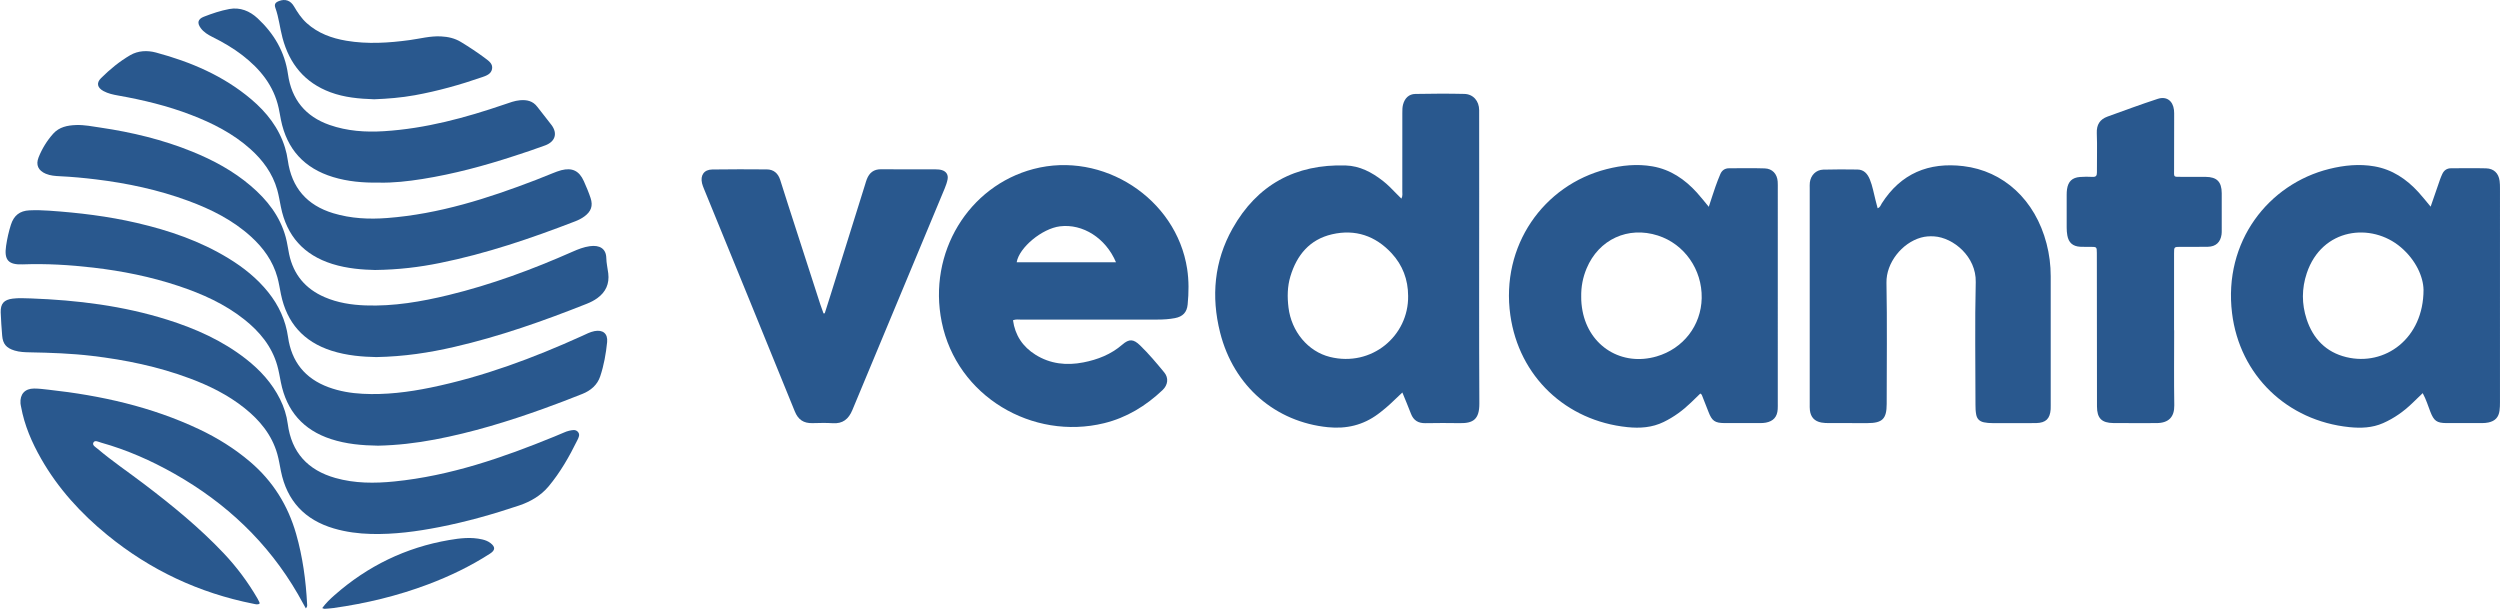
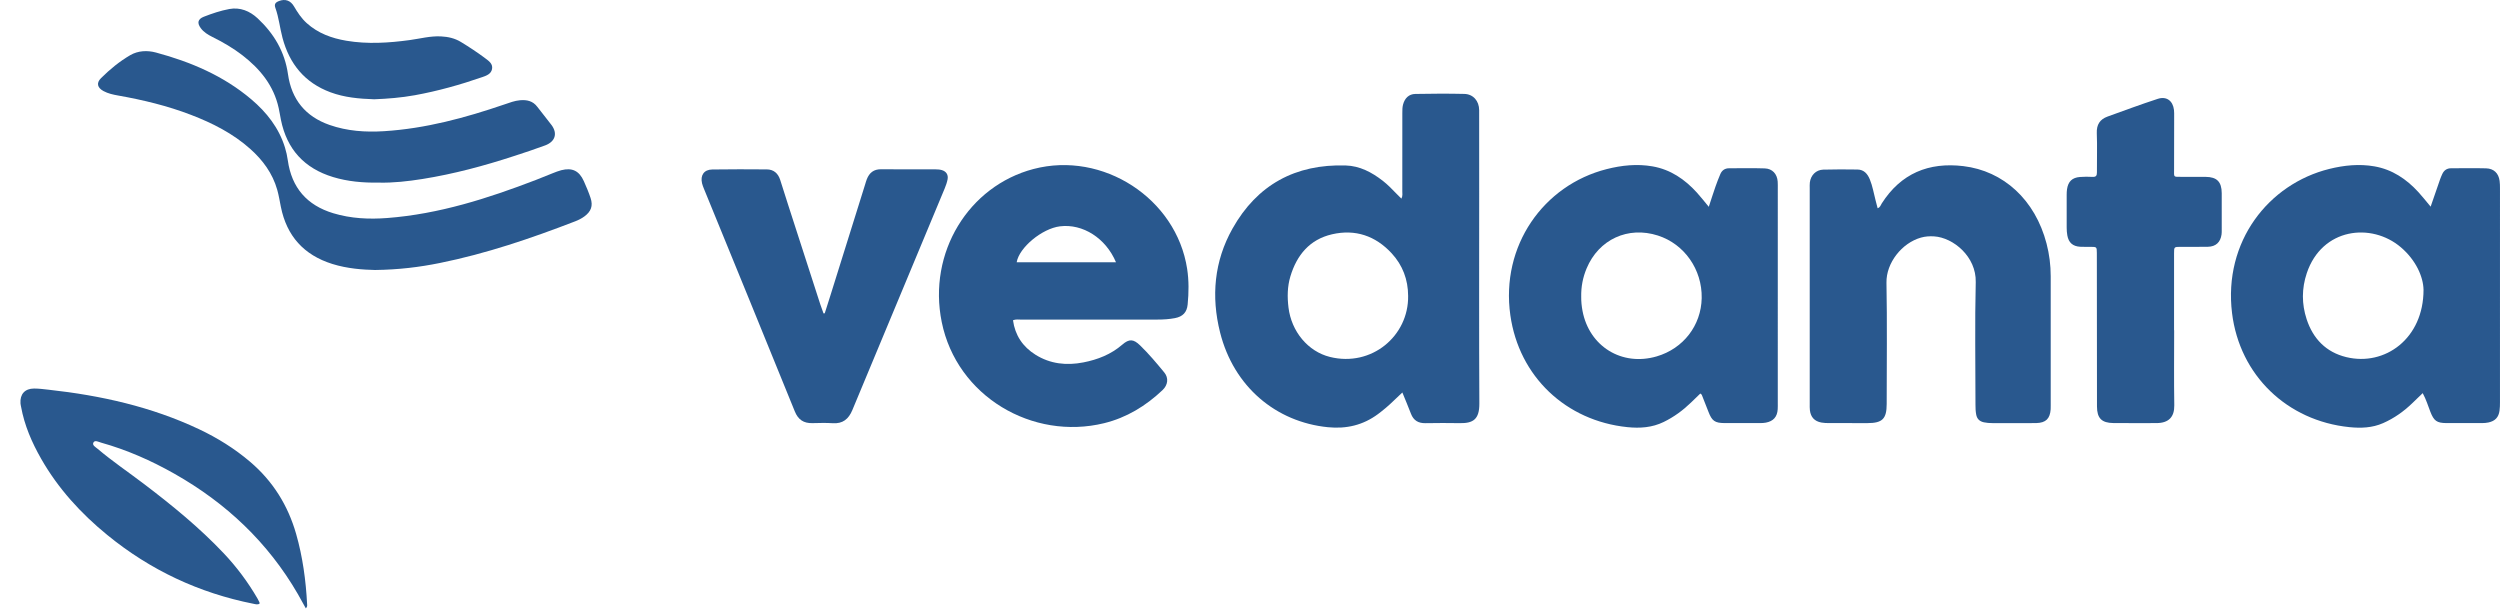
<svg xmlns="http://www.w3.org/2000/svg" width="3568" height="869" viewBox="0 0 3568 869" fill="none">
  <path d="M2926.77 394.18C2926.77 378.44 2924.82 362.94 2920.86 347.72C2904.54 284.96 2859.2 243.92 2802.09 237.09C2752.7 231.19 2713.02 247.46 2685.67 290.29C2684.15 292.67 2683.52 295.9 2679.75 297.22C2678.74 293.31 2677.8 289.57 2676.81 285.84C2674.17 275.87 2672.57 265.61 2668.61 256.02C2665.36 248.16 2660.29 242.07 2651.03 241.95C2634.7 241.74 2618.36 241.61 2602.04 242.1C2591.72 242.41 2584.18 250.23 2583 260.53C2582.7 263.17 2582.83 265.86 2582.83 268.52C2582.82 371.18 2582.82 473.84 2582.83 576.51C2582.83 579.51 2582.72 582.53 2583.08 585.5C2584.26 595.35 2589.62 601.19 2599.4 603.05C2602.97 603.73 2606.68 603.81 2610.33 603.83C2628.66 603.9 2646.99 603.88 2665.33 603.86C2686.63 603.83 2692.67 597.79 2692.68 576.45C2692.7 518.79 2693.44 461.11 2692.37 403.46C2691.85 375.23 2714.33 346.76 2741.64 339.08C2747.74 337.36 2754 336.94 2760.43 337.36C2787.82 339.14 2820.66 366.28 2819.78 402.66C2818.37 460.96 2819.41 519.31 2819.4 577.64C2819.4 582.31 2819.54 586.93 2820.41 591.57C2821.6 597.97 2825.28 601.43 2831.53 602.75C2835.49 603.59 2839.43 603.86 2843.44 603.85C2854.77 603.84 2866.11 603.85 2877.44 603.85C2887.11 603.85 2896.78 604.05 2906.44 603.79C2919.83 603.42 2925.79 597.49 2926.7 584.17C2926.81 582.51 2926.78 580.84 2926.78 579.17C2926.78 517.51 2926.78 455.85 2926.77 394.18Z" fill="#29588E" />
-   <path d="M848.35 472.58C842.1 473.81 836.48 476.86 830.72 479.47C761.13 510.98 689.87 537.65 614.82 553.11C582.76 559.71 550.41 563.72 517.59 562.02C500.9 561.16 484.54 558.42 468.76 552.6C435.32 540.25 416.1 516.22 411.12 481.18C407.69 457.04 397.93 435.99 382.88 417.14C367.08 397.36 347.62 381.82 326.15 368.71C285.64 343.96 241.36 328.89 195.41 318.19C154.11 308.58 112.16 303.56 69.94 300.67C60.65 300.03 51.27 299.76 41.98 300.2C28.17 300.85 19.79 307.58 15.58 320.71C12.43 330.54 10.22 340.62 8.7 350.85C5.72 370.92 11.79 378.07 32.25 377.31C65.97 376.06 99.5 378.05 132.97 381.94C174.41 386.75 215.14 394.9 254.76 408.11C288.42 419.33 320.57 433.66 348.61 455.9C370.45 473.23 387.78 493.97 395.63 521.34C397.91 529.31 399.24 537.56 400.87 545.71C409.05 586.53 432.64 613.67 472.37 626.65C494.16 633.77 516.63 635.73 539.48 636.07C566.73 635.5 593.83 632.37 620.71 627.27C673.82 617.19 725.33 601.45 776.1 583.15C794.56 576.5 812.9 569.48 831.13 562.21C843.03 557.46 852.54 549.46 856.66 537.02C861.9 521.2 864.85 504.73 866.5 488.18C867.68 476.02 860.34 470.22 848.35 472.58Z" fill="#29588E" />
  <path d="M1352.41 255.88C1353.61 249.49 1350.52 244.69 1344.35 242.81C1341.54 241.95 1338.44 241.71 1335.48 241.71C1309.5 241.62 1283.51 241.85 1257.53 241.56C1246.94 241.44 1240.72 246.6 1237.09 255.87C1236.12 258.34 1235.43 260.93 1234.64 263.47C1218.06 316.49 1201.49 369.51 1184.9 422.52C1182.33 430.73 1179.69 438.92 1177.08 447.13C1176.5 447.19 1175.92 447.26 1175.34 447.32C1173.78 442.96 1172.11 438.63 1170.68 434.23C1155.41 387.08 1140.17 339.91 1124.95 292.74C1121.07 280.71 1117.37 268.62 1113.45 256.61C1110.46 247.46 1104.27 241.83 1094.41 241.77C1068.43 241.59 1042.44 241.46 1016.47 241.89C1004.76 242.08 999.25 250.18 1001.96 261.62C1002.57 264.19 1003.56 266.69 1004.56 269.15C1047.86 375.1 1091.31 480.98 1134.3 587.05C1139.2 599.15 1147 604.13 1159.37 603.9C1169.03 603.72 1178.73 603.34 1188.34 604C1202.86 604.98 1211.13 598.13 1216.5 585.19C1260.28 479.8 1304.3 374.52 1348.18 269.17C1349.96 264.88 1351.56 260.41 1352.41 255.88Z" fill="#29588E" />
-   <path d="M865.32 368.28C865.03 354.96 855.98 349.36 841.74 351.36C833.02 352.58 825.06 355.73 817.12 359.24C759.79 384.58 701.18 406.29 640.19 421.11C601.25 430.57 561.92 437.33 521.63 435.89C501.56 435.17 481.84 432.12 463.23 424.06C435.95 412.23 418.83 391.94 412.64 362.7C410.92 354.57 409.91 346.25 407.72 338.26C399.49 308.2 381.02 284.96 357.76 265.14C332.91 243.97 304.55 228.66 274.46 216.43C232.29 199.3 188.36 188.77 143.44 182.12C131.93 180.42 120.44 178.07 108.72 178.45C96.45 178.86 84.519 181.2 75.969 190.76C67.059 200.71 60.02 212.16 55.069 224.6C50.76 235.42 54.639 243.46 65.299 247.97C71.87 250.75 78.909 251.21 85.879 251.54C102.86 252.34 119.76 253.93 136.63 255.98C181.72 261.47 225.92 270.86 268.6 286.59C301.29 298.64 332.2 314.04 358.28 337.76C375.86 353.75 389.389 372.49 395.859 395.64C398.099 403.63 399.3 411.91 400.98 420.05C409.41 460.83 433.279 487.71 473.049 500.51C495.219 507.64 518.049 509.27 537.099 509.63C577.209 508.85 612.7 503.31 647.82 495.24C712.86 480.3 775.559 458.12 837.469 433.54C842.729 431.45 847.8 428.9 852.43 425.57C864.61 416.8 869.909 404.97 868.099 390.06C867.199 382.79 865.47 375.56 865.32 368.28Z" fill="#29588E" />
-   <path d="M812.26 614.76C809.68 615.25 807.19 616.38 804.73 617.38C800.1 619.26 795.54 621.29 790.92 623.18C717.38 653.25 642.61 679.1 562.93 687.13C534.67 689.98 506.33 690 478.61 682.15C439.36 671.04 416.07 645.87 410.67 604.88C409.05 592.58 405.28 580.88 399.73 569.75C388.2 546.59 371.18 528.07 351 512.29C317.46 486.08 279.26 469.06 238.98 456.36C175.61 436.38 110.33 428.36 44.21 425.91C35.54 425.73 26.86 425.1 18.23 426.18C5.59 427.75 0.58 433.37 1.02 446.03C1.4 457.01 2.22 467.99 3.09 478.94C4.05 490.94 9.03 496.67 20.73 500.27C27.85 502.46 35.17 502.71 42.49 502.85C72.14 503.41 101.74 504.4 131.25 507.9C179.03 513.56 225.85 523.22 271 540.1C298.9 550.53 325.43 563.62 348.85 582.31C370.65 599.71 387.94 620.5 395.74 647.88C398.01 655.86 399.26 664.13 400.91 672.28C409.52 714.9 434.95 742 476.5 754.21C493.86 759.31 511.66 761.61 529.71 762.06C562.52 762.87 594.82 758.55 626.92 752.27C665.53 744.72 703.31 734.07 740.56 721.56C756.87 716.08 771.76 707.56 782.91 694.22C799.66 674.19 812.52 651.56 824.02 628.19C825.86 624.45 828.32 620.03 824.53 616.09C821.04 612.45 816.44 613.96 812.26 614.76Z" fill="#29588E" />
  <path d="M3147.78 252.42C3136.45 252.32 3125.12 252.45 3113.78 252.39C3101.25 252.33 3102.87 253.51 3102.85 240.94C3102.81 215.94 3102.93 190.95 3102.96 165.95C3102.96 162.95 3103.04 159.93 3102.7 156.96C3101.18 143.85 3092.09 136.99 3079.51 141.09C3055.48 148.94 3031.75 157.74 3007.97 166.33C2996.98 170.3 2992.05 177.87 2992.55 190.12C2993.32 208.75 2992.55 227.44 2992.73 246.1C2992.77 250.85 2991.29 252.68 2986.45 252.45C2980.47 252.16 2974.43 252.09 2968.47 252.59C2957.33 253.51 2951.69 259.03 2950.05 270.06C2949.66 272.68 2949.57 275.37 2949.56 278.02C2949.51 293.68 2949.48 309.35 2949.57 325.01C2949.59 328.66 2949.85 332.35 2950.48 335.94C2952.31 346.31 2958.25 351.56 2968.87 352.18C2973.85 352.47 2978.87 352.24 2983.86 352.29C2992.49 352.38 2992.52 352.39 2992.61 361.02C2992.67 366.69 2992.63 372.35 2992.64 378.02C2992.69 445.35 2992.69 512.67 2992.81 580C2992.84 596.94 2999.48 603.64 3016.44 603.79C3036.77 603.98 3057.1 603.82 3077.43 603.84C3095.37 603.86 3103.41 594.92 3103.14 578.35C3102.55 542.7 3102.96 507.03 3102.96 471.36C3102.91 471.36 3102.86 471.36 3102.81 471.36C3102.81 434.7 3102.79 398.03 3102.82 361.37C3102.83 352.35 3102.89 352.32 3112.17 352.29C3125.17 352.25 3138.17 352.47 3151.16 352.2C3162.41 351.96 3169.08 345.71 3170.59 334.65C3170.86 332.68 3170.85 330.66 3170.86 328.66C3170.88 311 3170.96 293.33 3170.85 275.67C3170.76 259.41 3163.93 252.55 3147.78 252.42Z" fill="#29588E" />
  <path d="M422.63 762C410.94 721.15 389.44 686.7 356.99 659.08C334.75 640.15 310.2 624.9 283.89 612.48C215.95 580.42 143.75 564.42 69.53 556.22C62.58 555.45 55.6 554.51 48.63 554.52C35.47 554.54 28.33 562.59 29.24 575.65C29.35 577.3 29.78 578.93 30.07 580.57C34.87 607.13 45.47 631.49 58.73 654.75C82.99 697.28 115.44 732.76 153.21 763.6C214.52 813.65 284.03 846.31 361.65 861.7C364.47 862.26 367.45 863.3 370.35 861.66C370.35 860.95 370.56 860.21 370.31 859.67C369.49 857.86 368.57 856.08 367.57 854.35C353.97 830.9 337.89 809.3 319.26 789.6C284.56 752.91 245.57 721.15 205.45 690.67C183.43 673.94 160.47 658.46 139.34 640.56C136.45 638.11 131.11 635.41 133.4 631.44C135.55 627.71 140.63 630.7 144.35 631.74C181.1 642.04 215.76 657.34 248.9 676.1C322.65 717.84 382.35 774.07 425.03 847.71C428.84 854.28 432.44 860.98 436.49 868.26C438.91 865.67 438.4 863.96 438.32 862.42C436.55 828.41 432.03 794.84 422.63 762Z" fill="#29588E" />
  <path d="M147.72 129.98C154.23 133.51 161.39 135.05 168.64 136.33C204.08 142.62 238.97 151 272.65 163.95C303.3 175.73 332.31 190.4 357.04 212.43C375.03 228.46 388.96 247.32 395.64 270.79C397.91 278.76 399.2 287.02 400.84 295.17C409.22 336.84 433.63 363.98 474.25 376.71C495.81 383.47 517.99 384.95 535.25 385.34C569.73 384.87 598.78 381.19 627.55 375.39C693.98 361.98 757.86 340.22 820.94 315.86C825.6 314.06 830.07 311.82 834.12 308.83C843.58 301.85 846.58 293.83 842.9 282.67C840.19 274.48 836.81 266.48 833.28 258.59C826.65 243.75 816.65 238.93 801.06 242.92C796.89 243.99 792.85 245.65 788.83 247.22C780.77 250.37 772.81 253.75 764.73 256.85C696.19 283.17 626.62 305.47 552.79 311.14C526.7 313.14 500.86 311.95 475.64 304.33C438.07 292.97 416.28 267.99 410.77 228.93C409.89 222.69 408.55 216.45 406.68 210.44C398.01 182.48 380.64 160.39 358.67 141.78C318.97 108.15 272.28 88.36 222.66 74.99C210.35 71.67 197.14 72.13 185.68 78.84C170.41 87.78 156.72 99.05 144.18 111.51C137.22 118.43 138.88 125.2 147.72 129.98Z" fill="#29588E" />
  <path d="M303.109 52.72C318.029 60.16 332.449 68.46 345.689 78.66C371.149 98.3 390.699 122.05 397.759 154.35C398.969 159.87 399.809 165.47 400.929 171.01C409.469 213.09 434.299 240.23 475.409 252.71C496.359 259.07 517.789 260.97 540.999 260.64C560.919 261.1 582.109 258.79 603.159 255.42C647.599 248.31 690.939 236.68 733.669 222.69C748.519 217.83 763.399 212.98 778.039 207.52C792.469 202.14 796.039 190.43 787.189 178.51C780.639 169.69 773.489 161.32 766.909 152.53C760.549 144.01 751.829 142.2 742.079 143.08C734.399 143.78 727.209 146.54 719.969 149.02C664.099 168.12 607.389 183.52 548.099 187.23C521.639 188.89 495.499 187.13 470.269 178.3C435.909 166.28 416.119 141.93 411.029 106.02C406.469 73.86 390.919 47.77 367.599 26.08C356.449 15.72 342.699 10.03 327.249 12.88C314.859 15.17 302.779 19.26 290.999 23.84C282.319 27.22 280.989 32.67 286.549 40.19C290.819 45.97 296.779 49.56 303.109 52.72Z" fill="#29588E" />
  <path d="M403.19 54.07C413.13 91.26 434.91 118.06 471.61 131.69C491.56 139.1 512.4 140.99 534.09 141.69C553.1 140.97 572.68 139.42 592.04 135.9C624.85 129.94 656.86 120.96 688.34 110.04C694.35 107.96 700.93 105.6 702.25 98.47C703.61 91.11 697.8 87.13 692.72 83.32C681.52 74.92 669.86 67.22 657.89 59.94C649.07 54.57 639.62 52.48 629.42 51.95C614.23 51.16 599.69 55.15 584.89 57.17C554.74 61.28 524.57 63.24 494.36 58.15C473.36 54.61 453.83 47.52 437.67 32.92C430.15 26.12 424.71 17.83 419.63 9.16C414.6 0.59 407.07 -1.89 398.35 1.41C393.01 3.42 391.12 5.96 393.06 11.38C398.04 25.26 399.41 39.94 403.19 54.07Z" fill="#29588E" />
-   <path d="M700.149 775.16C696.699 772.48 692.709 770.92 688.419 769.91C672.479 766.16 656.579 768.07 640.859 770.77C579.029 781.38 524.699 807.83 477.629 849.24C471.429 854.69 465.399 860.35 459.859 867.86C461.829 868.54 462.439 868.96 463.019 868.92C467.329 868.6 471.659 868.36 475.939 867.77C522.169 861.3 567.309 850.45 611.029 833.97C641.909 822.33 671.529 808.08 699.319 790.19C706.919 785.29 707.219 780.66 700.149 775.16Z" fill="#29588E" />
  <path d="M2111.1 276.13C2111.1 236.49 2111.16 196.84 2111.06 157.2C2111.03 144.18 2102.61 134.34 2089.93 134.04C2066.63 133.49 2043.3 133.65 2019.99 134.08C2010.73 134.25 2004.88 140.09 2002.45 149.15C2001.4 153.08 2001.41 157.05 2001.41 161.05C2001.41 198.36 2001.43 235.67 2001.37 272.98C2001.36 276.15 2002.15 279.48 2000.08 283.49C1997.47 280.88 1995.17 278.66 1992.95 276.36C1986.71 269.87 1980.45 263.41 1973.32 257.89C1957.74 245.84 1940.66 236.77 1920.64 236.16C1848.88 233.95 1794.18 263.63 1758.98 326.34C1732.85 372.9 1728.4 423.16 1741.3 474.46C1760.8 552.01 1821.12 602.25 1895.11 609.71C1921.52 612.37 1945.31 606.84 1966.68 590.97C1974.45 585.2 1981.8 578.96 1988.73 572.21C1992.73 568.31 1996.83 564.52 2001.44 560.16C2005.81 570.89 2009.95 580.57 2013.69 590.41C2017.39 600.14 2024.25 604.15 2034.51 603.95C2050.83 603.63 2067.16 603.66 2083.48 603.92C2102.36 604.21 2111.45 598.59 2111.33 575.96C2110.8 476.01 2111.1 376.07 2111.1 276.13ZM1898.19 509.45C1866.64 501.65 1843.09 473.05 1838.93 438.91C1837.1 423.91 1837.27 408.94 1841.66 394.39C1850.83 363.96 1869.2 341.73 1901.08 334.38C1934.25 326.73 1963.04 336.52 1986.12 361.45C2001.87 378.47 2009.6 399.04 2009.68 422.35C2010.52 479.46 1957.55 524.13 1898.19 509.45Z" fill="#29588E" />
  <path d="M3567.44 258.12C3565.96 247.21 3559.18 240.53 3548.11 240.25C3531.46 239.82 3514.79 240.13 3498.12 240.16C3492.15 240.17 3488.03 243.11 3485.59 248.45C3484.49 250.87 3483.41 253.32 3482.53 255.83C3478.16 268.34 3473.86 280.88 3469.01 294.94C3462.58 287.27 3457.28 280.46 3451.47 274.12C3434.39 255.48 3414.12 241.86 3388.82 237.44C3367.17 233.66 3345.61 235.83 3324.42 241.08C3237.72 262.57 3173.08 344.64 3185.58 446.87C3196.44 535.67 3264.22 600.59 3353.09 609.62C3369.47 611.28 3385.7 610.71 3401.17 603.88C3416.91 596.93 3430.68 587.16 3443.01 575.25C3447.76 570.66 3452.51 566.08 3457.68 561.08C3462.66 570.17 3465.24 579.12 3468.62 587.72C3473.74 600.74 3477.75 603.74 3491.69 603.83C3508.69 603.94 3525.69 603.9 3542.69 603.82C3545.67 603.81 3548.7 603.55 3551.6 602.93C3561.04 600.9 3566.07 595.54 3567.35 586.03C3567.88 582.09 3567.96 578.06 3567.96 574.07C3567.99 472.41 3567.99 370.75 3567.97 269.09C3567.96 265.43 3567.93 261.73 3567.44 258.12ZM3348.57 509.67C3319.87 502.68 3301.22 483.58 3292.04 455.58C3284.88 433.73 3284.92 411.71 3292.23 389.87C3313.84 325.3 3384.49 317.06 3426.55 352.96C3448.02 371.28 3458.49 394.99 3458.86 413.51C3458.98 483.22 3403.72 523.11 3348.57 509.67Z" fill="#29588E" />
  <path d="M2537.11 259.07C2536.35 248.29 2529.53 240.7 2518.71 240.34C2501.73 239.77 2484.72 240.14 2467.72 240.16C2461.75 240.17 2457.53 243.09 2455.24 248.5C2452.78 254.32 2450.46 260.21 2448.38 266.18C2445.22 275.25 2442.32 284.41 2438.78 295.16C2432.45 287.57 2427.36 281 2421.79 274.86C2404.56 255.88 2384.14 241.91 2358.46 237.44C2336.47 233.61 2314.6 235.88 2293.1 241.34C2202.75 264.27 2141.6 350.85 2155.55 449.81C2167.9 537.38 2234.84 600.62 2322.68 609.62C2340.47 611.44 2357.89 610.3 2374.41 602.24C2388.96 595.15 2401.76 585.76 2413.34 574.58C2417.83 570.24 2422.32 565.89 2426.73 561.61C2427.92 562.69 2428.59 563.01 2428.79 563.51C2431.99 571.55 2435.17 579.6 2438.28 587.68C2443.29 600.72 2447.4 603.73 2461.3 603.82C2478.3 603.93 2495.3 603.87 2512.3 603.82C2514.95 603.81 2517.65 603.67 2520.25 603.18C2531.01 601.14 2536.5 594.88 2537.14 584.04C2537.32 581.05 2537.25 578.04 2537.25 575.04C2537.26 473.04 2537.26 371.04 2537.26 269.05C2537.26 265.73 2537.35 262.39 2537.11 259.07ZM2364.27 508.69C2314.7 523.1 2268.2 494.48 2258.57 443.76C2257.26 436.84 2256.64 429.93 2256.71 423.71C2256.42 409.09 2259.09 395.82 2264.42 383.06C2281.72 341.69 2323.48 322.43 2366.17 336.16C2403.99 348.32 2429.42 384.65 2428.66 425.45C2427.93 464.54 2402.34 497.62 2364.27 508.69Z" fill="#29588E" />
  <path d="M1475.09 241.17C1382.27 265.56 1323.98 360.62 1344.01 459.51C1365.57 565.95 1473.9 628.91 1575.81 603.97C1607.91 596.11 1635.31 579.34 1659.18 556.75C1666.91 549.43 1668.12 539.45 1661.7 531.64C1650.7 518.27 1639.55 504.96 1627.1 492.9C1617.7 483.79 1611.59 483.35 1601.78 491.84C1585.61 505.83 1566.63 513.23 1546.13 517.24C1522.11 521.93 1498.91 519.46 1477.82 506.25C1459.69 494.89 1448.68 478.56 1445.74 457.07C1449.78 455.42 1453.49 456.13 1457.1 456.12C1522.07 456.06 1587.04 456.04 1652.01 456.09C1660.37 456.1 1668.68 455.58 1676.87 454.02C1688.17 451.86 1693.95 445.7 1695.02 434.56C1696.66 417.59 1696.89 400.55 1694.3 383.71C1678.86 283.11 1573.88 215.21 1475.09 241.17ZM1451 374.34C1454.5 353.25 1487.23 326.17 1512.81 323.01C1545.28 319 1578.16 339.76 1592.75 374.34C1544.93 374.34 1497.99 374.34 1451 374.34Z" fill="#29588E" />
</svg>